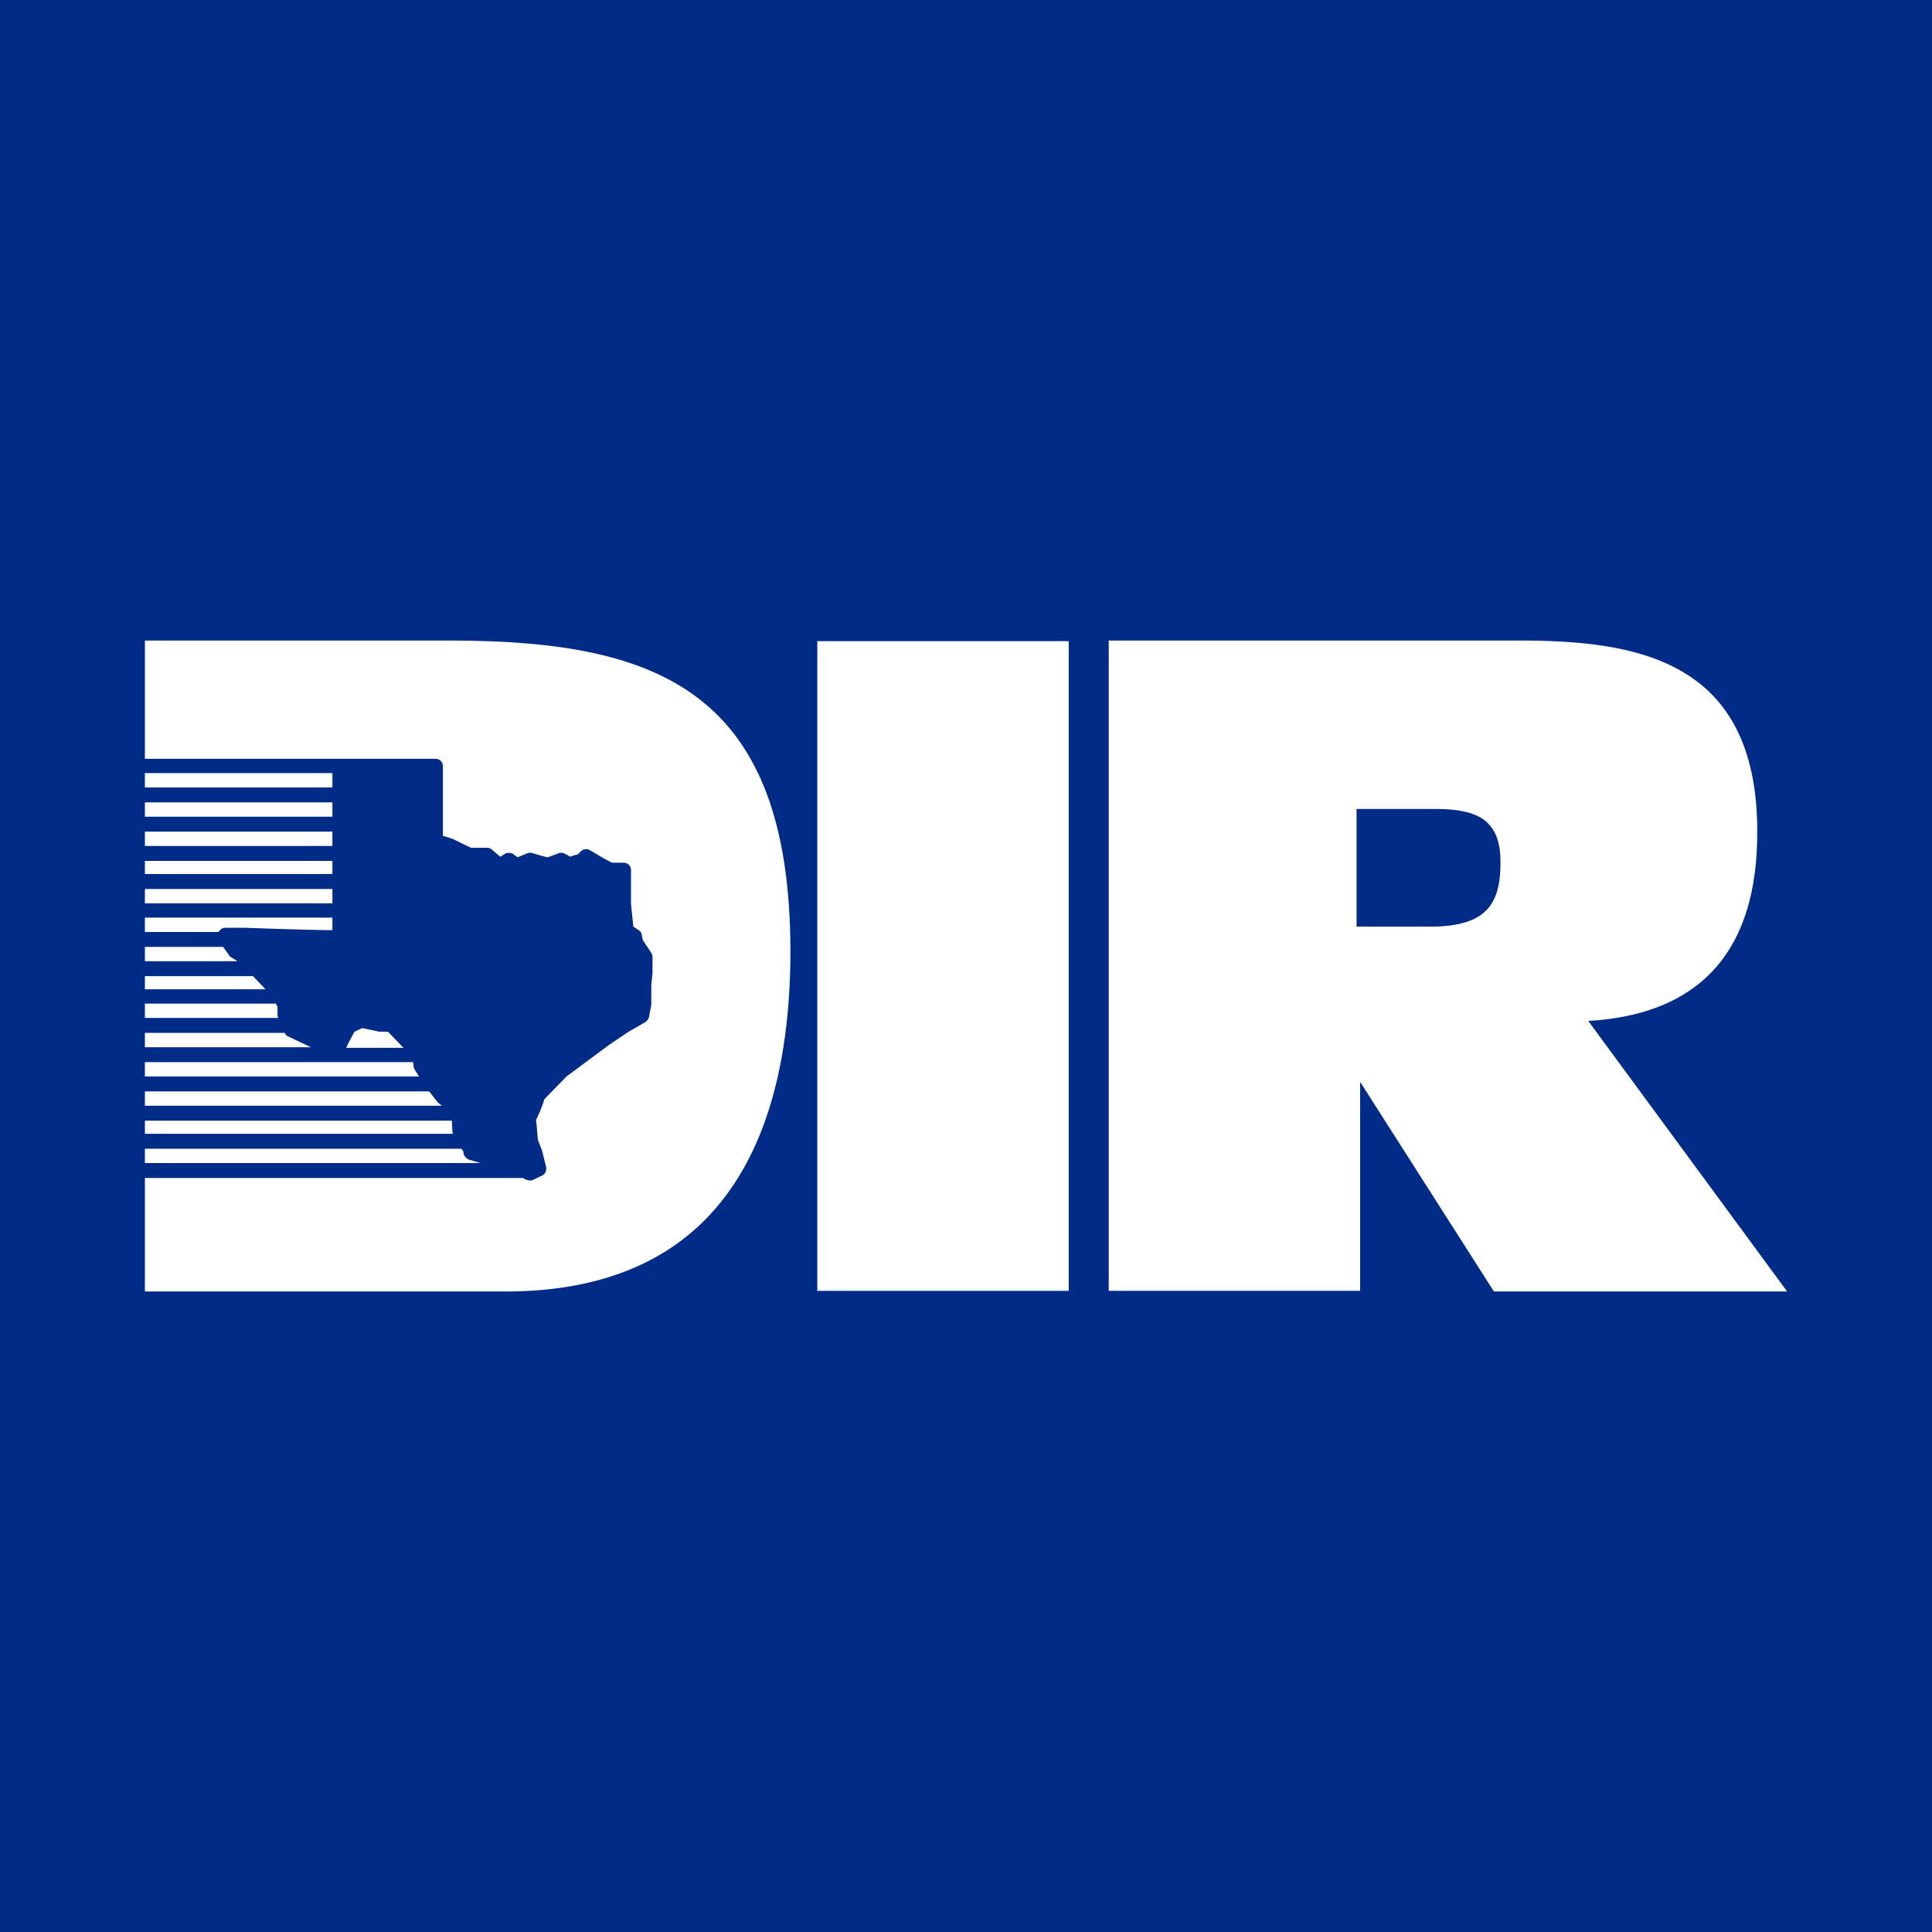
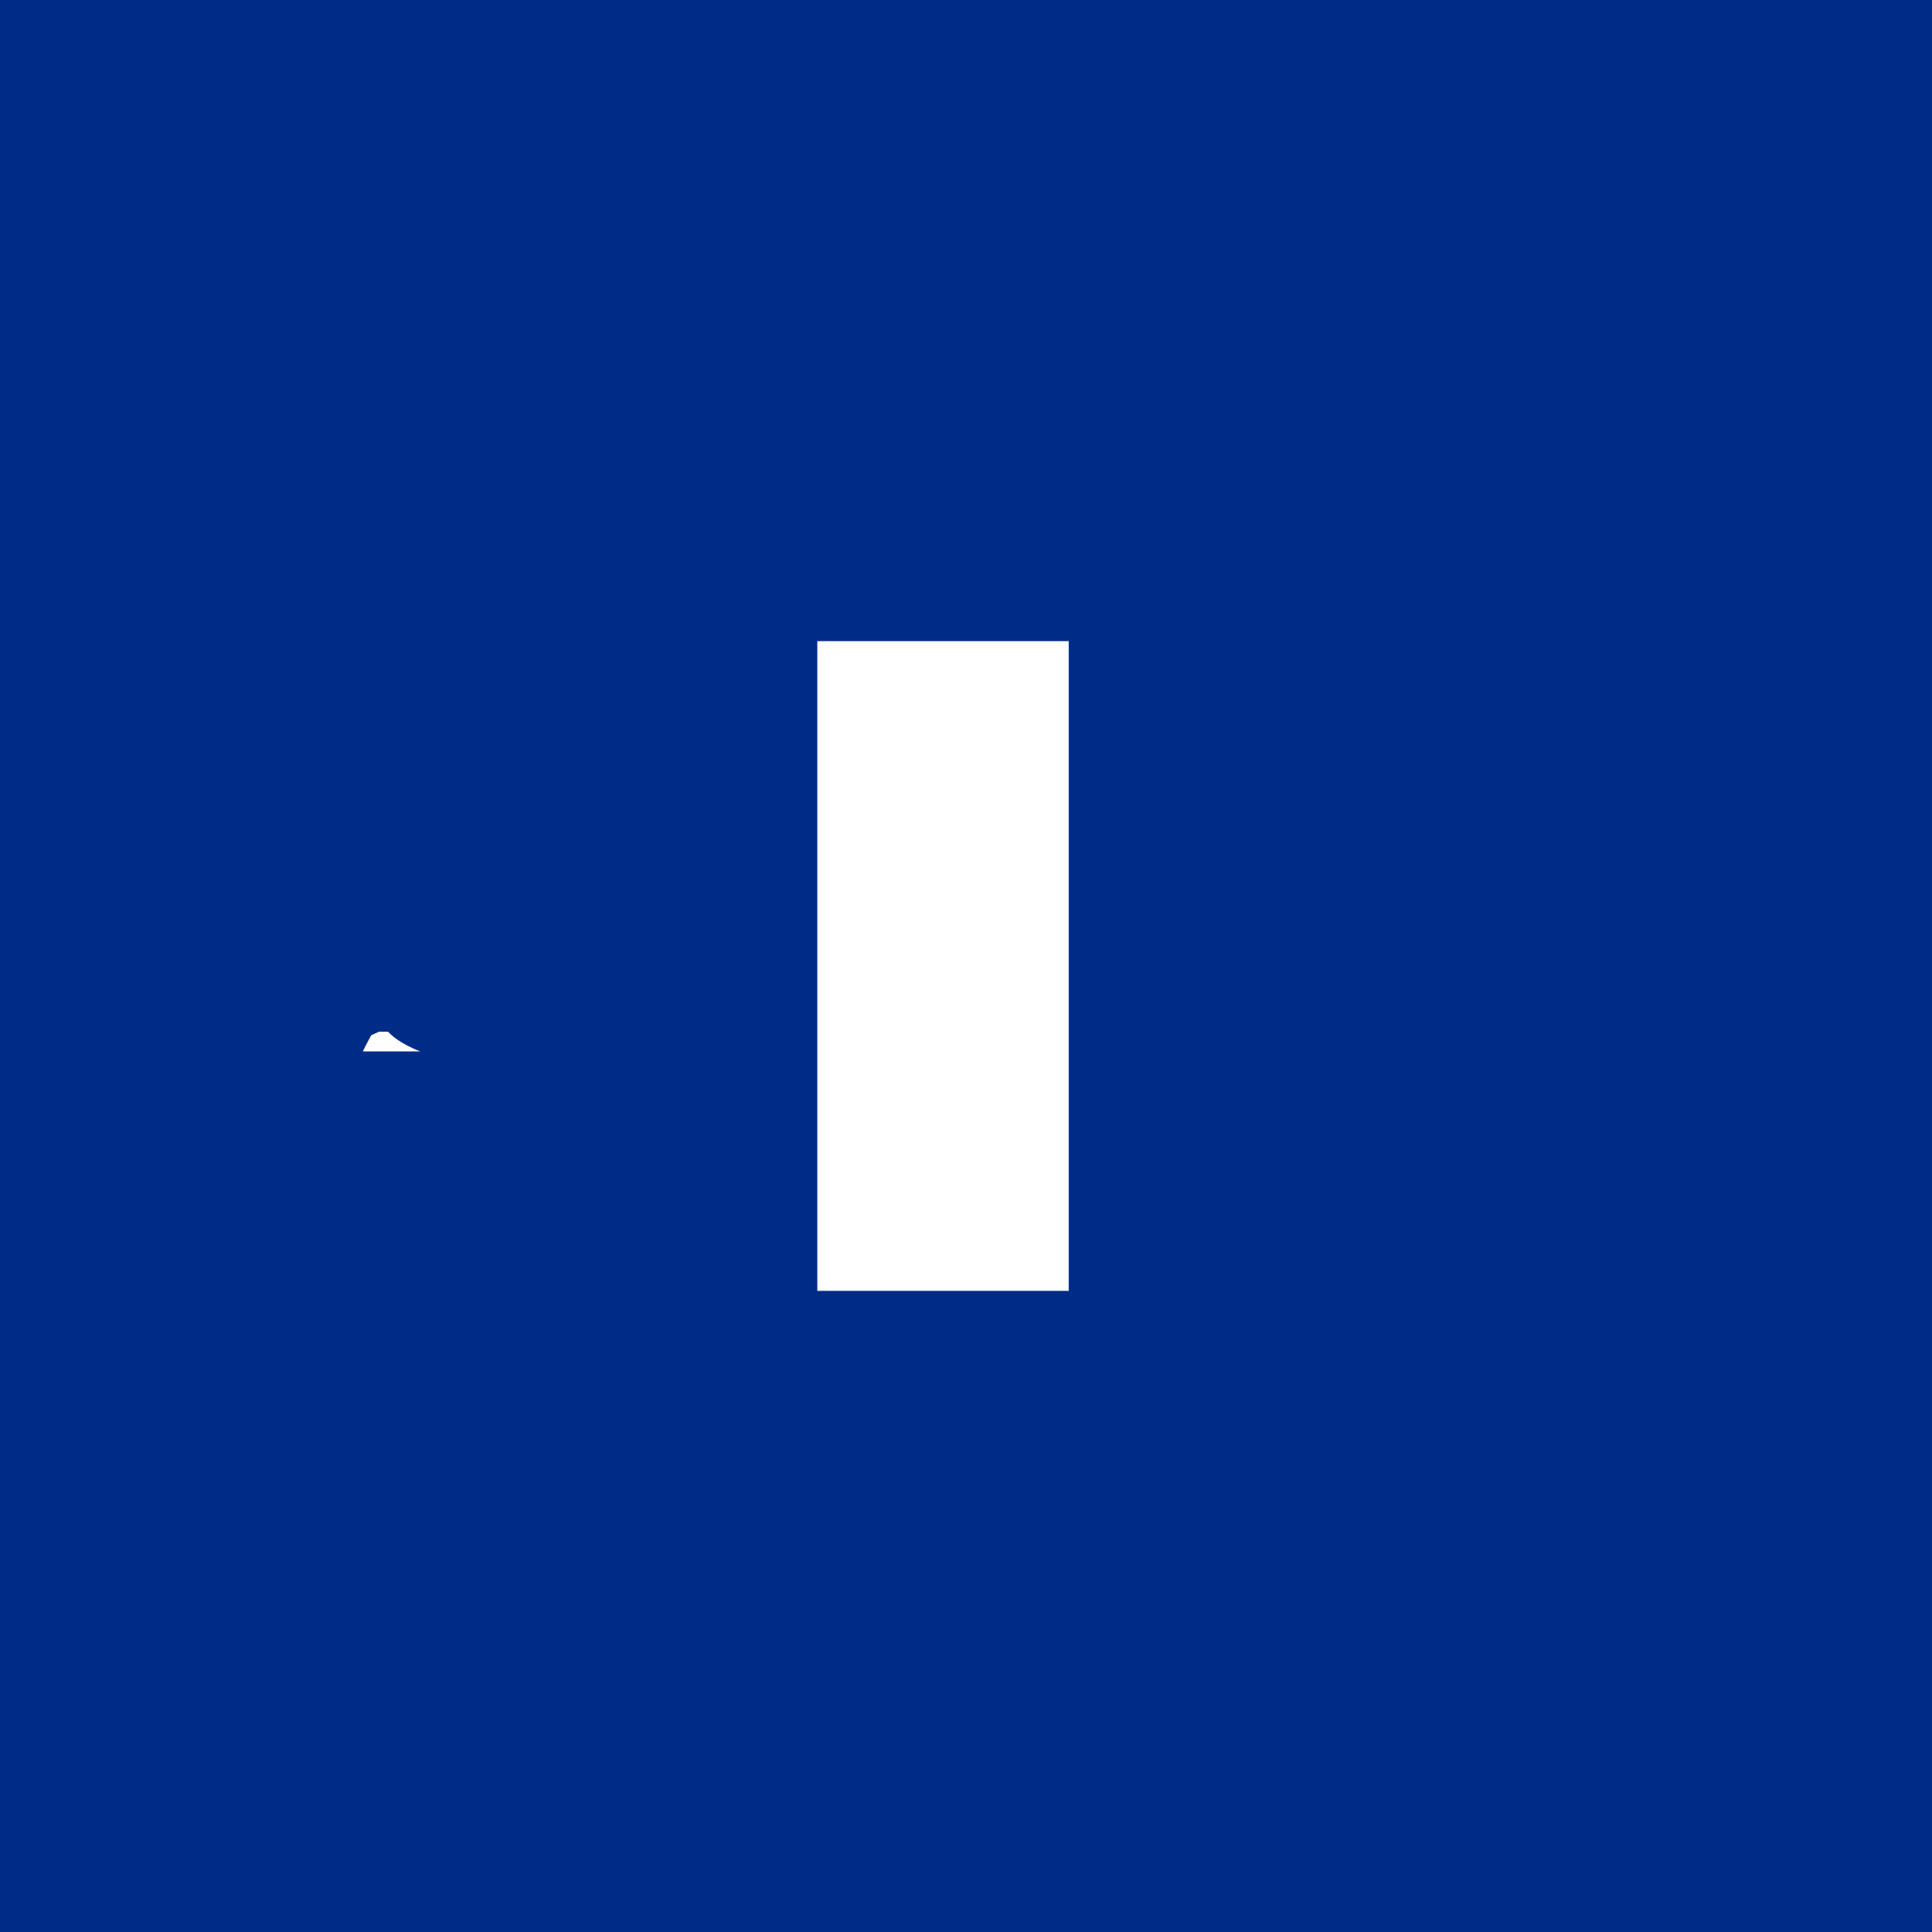
<svg xmlns="http://www.w3.org/2000/svg" version="1.1" id="Layer_1" x="0px" y="0px" width="200px" height="200px" viewBox="0 0 200 200" enable-background="new 0 0 200 200" xml:space="preserve">
  <rect fill="#002C87" width="200" height="200" />
  <g>
    <g>
-       <path fill="#FFFFFF" d="M40.16,106.8c-0.371,0-0.927,0-0.927,0s-1.36-0.309-1.731-0.371c-0.247,0.124-0.556,0.247-0.804,0.371    c-0.124,0.247-0.556,0.989-0.865,1.669h5.935C41.273,107.975,40.407,107.047,40.16,106.8" />
-       <path fill="#FFFFFF" d="M42.818,110.385c0,0,0-0.185-0.062-0.433H15v1.484h28.375l-0.433-0.68    C42.88,110.633,42.818,110.509,42.818,110.385 M44.425,112.982H15v1.484h30.724c-0.185-0.185-0.371-0.309-0.371-0.309    L44.425,112.982z M46.775,116.073v-0.062H15v1.36h31.898c0-0.062-0.062-0.124-0.062-0.185L46.775,116.073z M28.724,105.007v-0.804    c-0.062-0.062-0.062-0.185-0.185-0.309H15v1.484h13.785v-0.062C28.724,105.255,28.724,105.131,28.724,105.007 M48.011,119.473    l-0.062-0.309l-0.185-0.247H15v1.484h34.742l-1.236-0.371C48.258,119.905,48.073,119.72,48.011,119.473 M46.898,66.309H15.742H15    v12.24h22.007h4.884h3.215c0.433,0,0.742,0.371,0.742,0.742v7.233c0.433,0.124,0.989,0.309,0.989,0.309s1.669,0.804,1.916,0.927    h1.669c0.185,0,0.371,0.062,0.495,0.185c0,0,0.495,0.433,0.865,0.742c0.247-0.124,0.495-0.309,0.495-0.309    c0.247-0.124,0.556-0.124,0.804,0c0,0,0.247,0.185,0.495,0.371c0.433-0.185,1.051-0.433,1.051-0.433    c0.185-0.062,0.309-0.062,0.495,0c0,0,0.989,0.309,1.545,0.433c0.618-0.185,1.175-0.433,1.175-0.433    c0.185-0.062,0.433-0.062,0.618,0.062c0,0,0.309,0.124,0.556,0.309c0.309-0.124,0.618-0.185,0.804-0.247    c0.124-0.124,0.309-0.309,0.309-0.309c0.247-0.247,0.618-0.309,0.927-0.124l1.36,0.804c0,0,0.68,0.371,0.927,0.495h1.236    c0.433,0,0.742,0.371,0.742,0.742v3.524c0,0,0.185,1.855,0.247,2.349c0.247,0.185,0.556,0.371,0.556,0.371    c0.185,0.124,0.309,0.309,0.309,0.495c0,0,0.062,0.371,0.124,0.556c0.124,0.185,0.865,1.298,0.865,1.298    c0.062,0.124,0.124,0.247,0.124,0.433v1.669l-0.124,1.236v2.04l-0.247,1.298c-0.062,0.185-0.185,0.371-0.371,0.495l-1.731,0.989    l-2.102,1.422l-4.327,3.215c0,0-2.04,2.102-2.287,2.349c-0.062,0.247-0.371,1.051-0.371,1.051s-0.371,0.865-0.495,1.113    c0.062,0.371,0.185,2.04,0.185,2.04l0.433,1.113l0.433,1.731c0,0.062,0,0.124,0,0.185c0,0.309-0.185,0.556-0.433,0.68    l-0.927,0.433c-0.185,0.124-0.433,0.062-0.68,0c0,0-0.185-0.062-0.371-0.185H15v11.745h37.4c8.716,0,15.64-2.473,20.524-7.356    c5.873-5.873,8.902-15.269,8.902-27.942C81.764,71.749,68.411,66.371,46.898,66.309 M29.465,106.924H15v1.484h17.185l-2.349-1.113    C29.651,107.233,29.589,107.109,29.465,106.924 M15,90.48h19.411v-1.36H15V90.48z M15,101.051v1.36h12.487l-1.298-1.36H15z     M15,93.509h19.411v-1.484H15V93.509z M23.716,98.887l-0.618-0.865H15v1.484h9.582l-0.68-0.433    C23.778,99.011,23.716,98.949,23.716,98.887 M15,87.575h19.411v-1.484H15V87.575z M15,84.545h19.411v-1.484H15V84.545z     M23.284,96.044h2.102l3.647,0.124c0,0,4.142,0.124,5.378,0.124v-1.298H15v1.484h7.604C22.789,96.229,23.036,96.044,23.284,96.044     M34.411,81.516H15v-1.484h19.411V81.516z" />
-       <path fill="#FFFFFF" d="M140.429,95.982v-12.24h8.222c2.658,0,4.327,0.495,5.255,1.36c0.927,0.865,1.422,2.102,1.422,4.142    c0,0,0,0.062,0,0.124c0,0,0,0,0,0.062c0,3.029-0.865,4.513-2.164,5.378s-3.338,1.175-5.687,1.113h-0.062h-6.985V95.982z     M164.415,105.687c11.745-0.68,17.556-7.418,17.495-19.658c0-8.222-2.72-13.291-7.171-16.135    c-4.389-2.844-10.262-3.524-16.629-3.585h-43.335v67.32H140.8v-21.636l13.847,21.698H185L164.415,105.687z" />
+       <path fill="#FFFFFF" d="M40.16,106.8c-0.371,0-0.927,0-0.927,0c-0.247,0.124-0.556,0.247-0.804,0.371    c-0.124,0.247-0.556,0.989-0.865,1.669h5.935C41.273,107.975,40.407,107.047,40.16,106.8" />
    </g>
    <polygon fill="#FFFFFF" points="84.607,66.371 84.607,67.051 84.607,133.629 110.633,133.629 110.633,66.371  " />
  </g>
</svg>